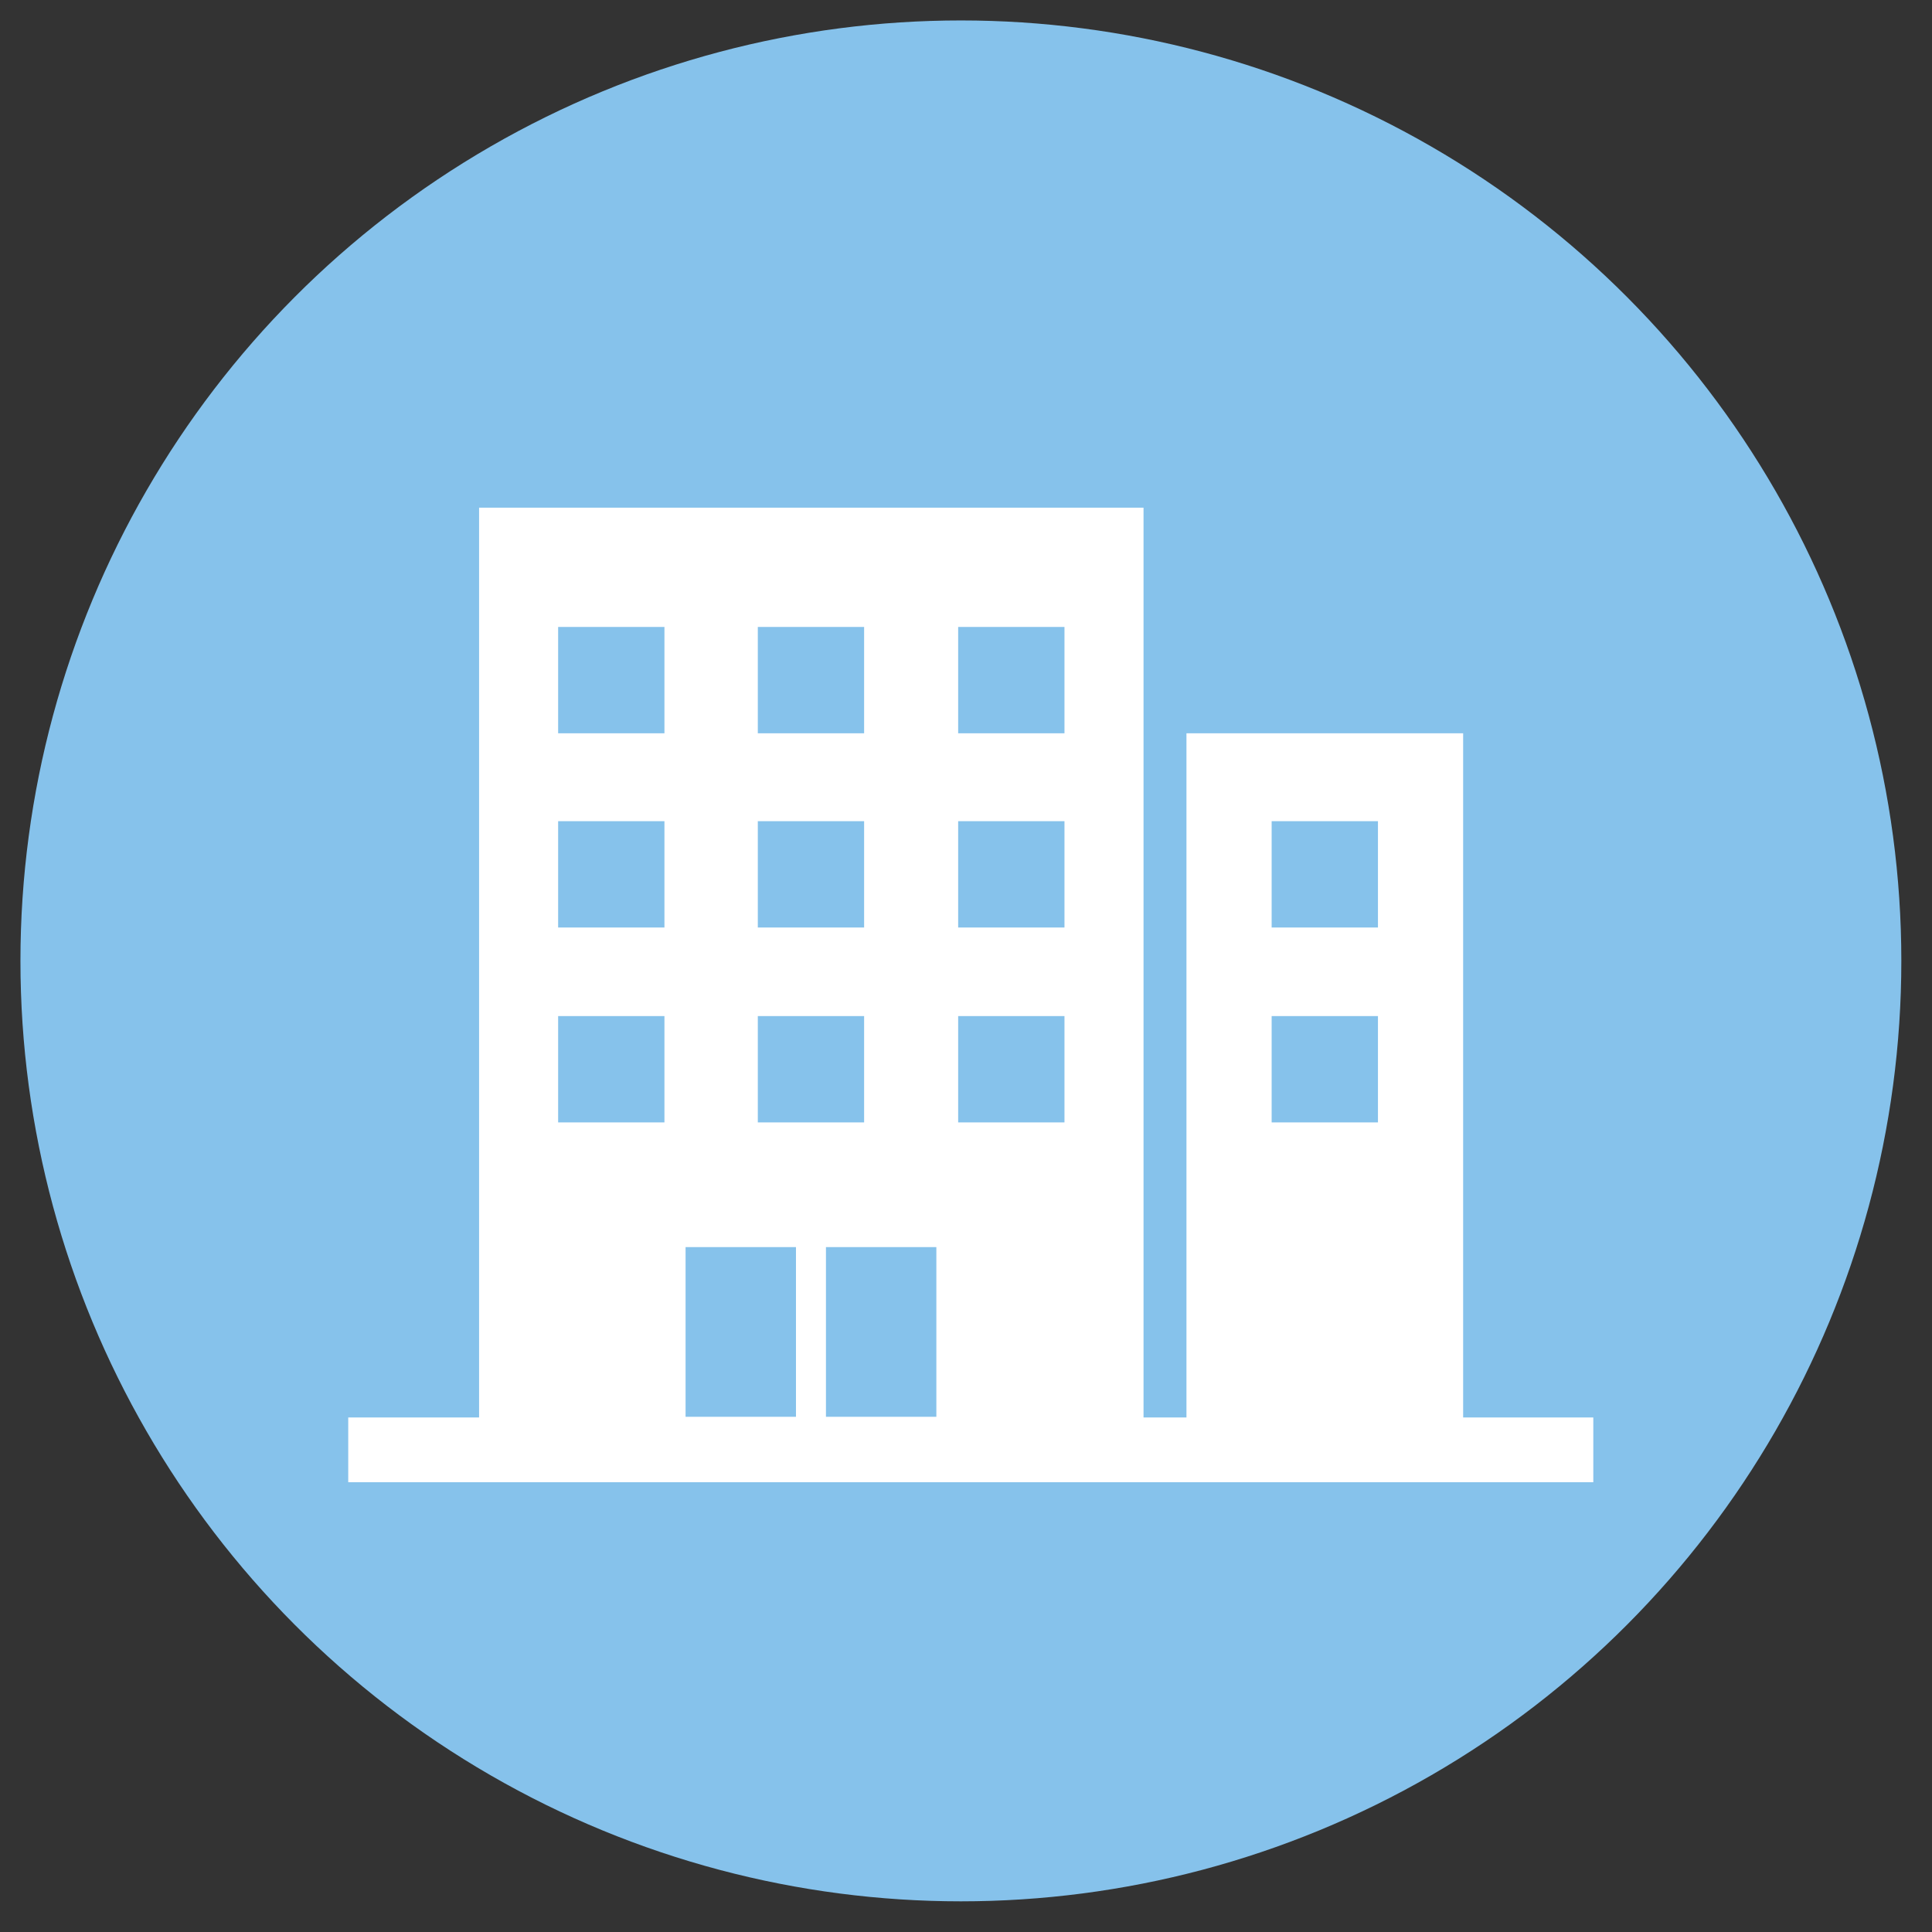
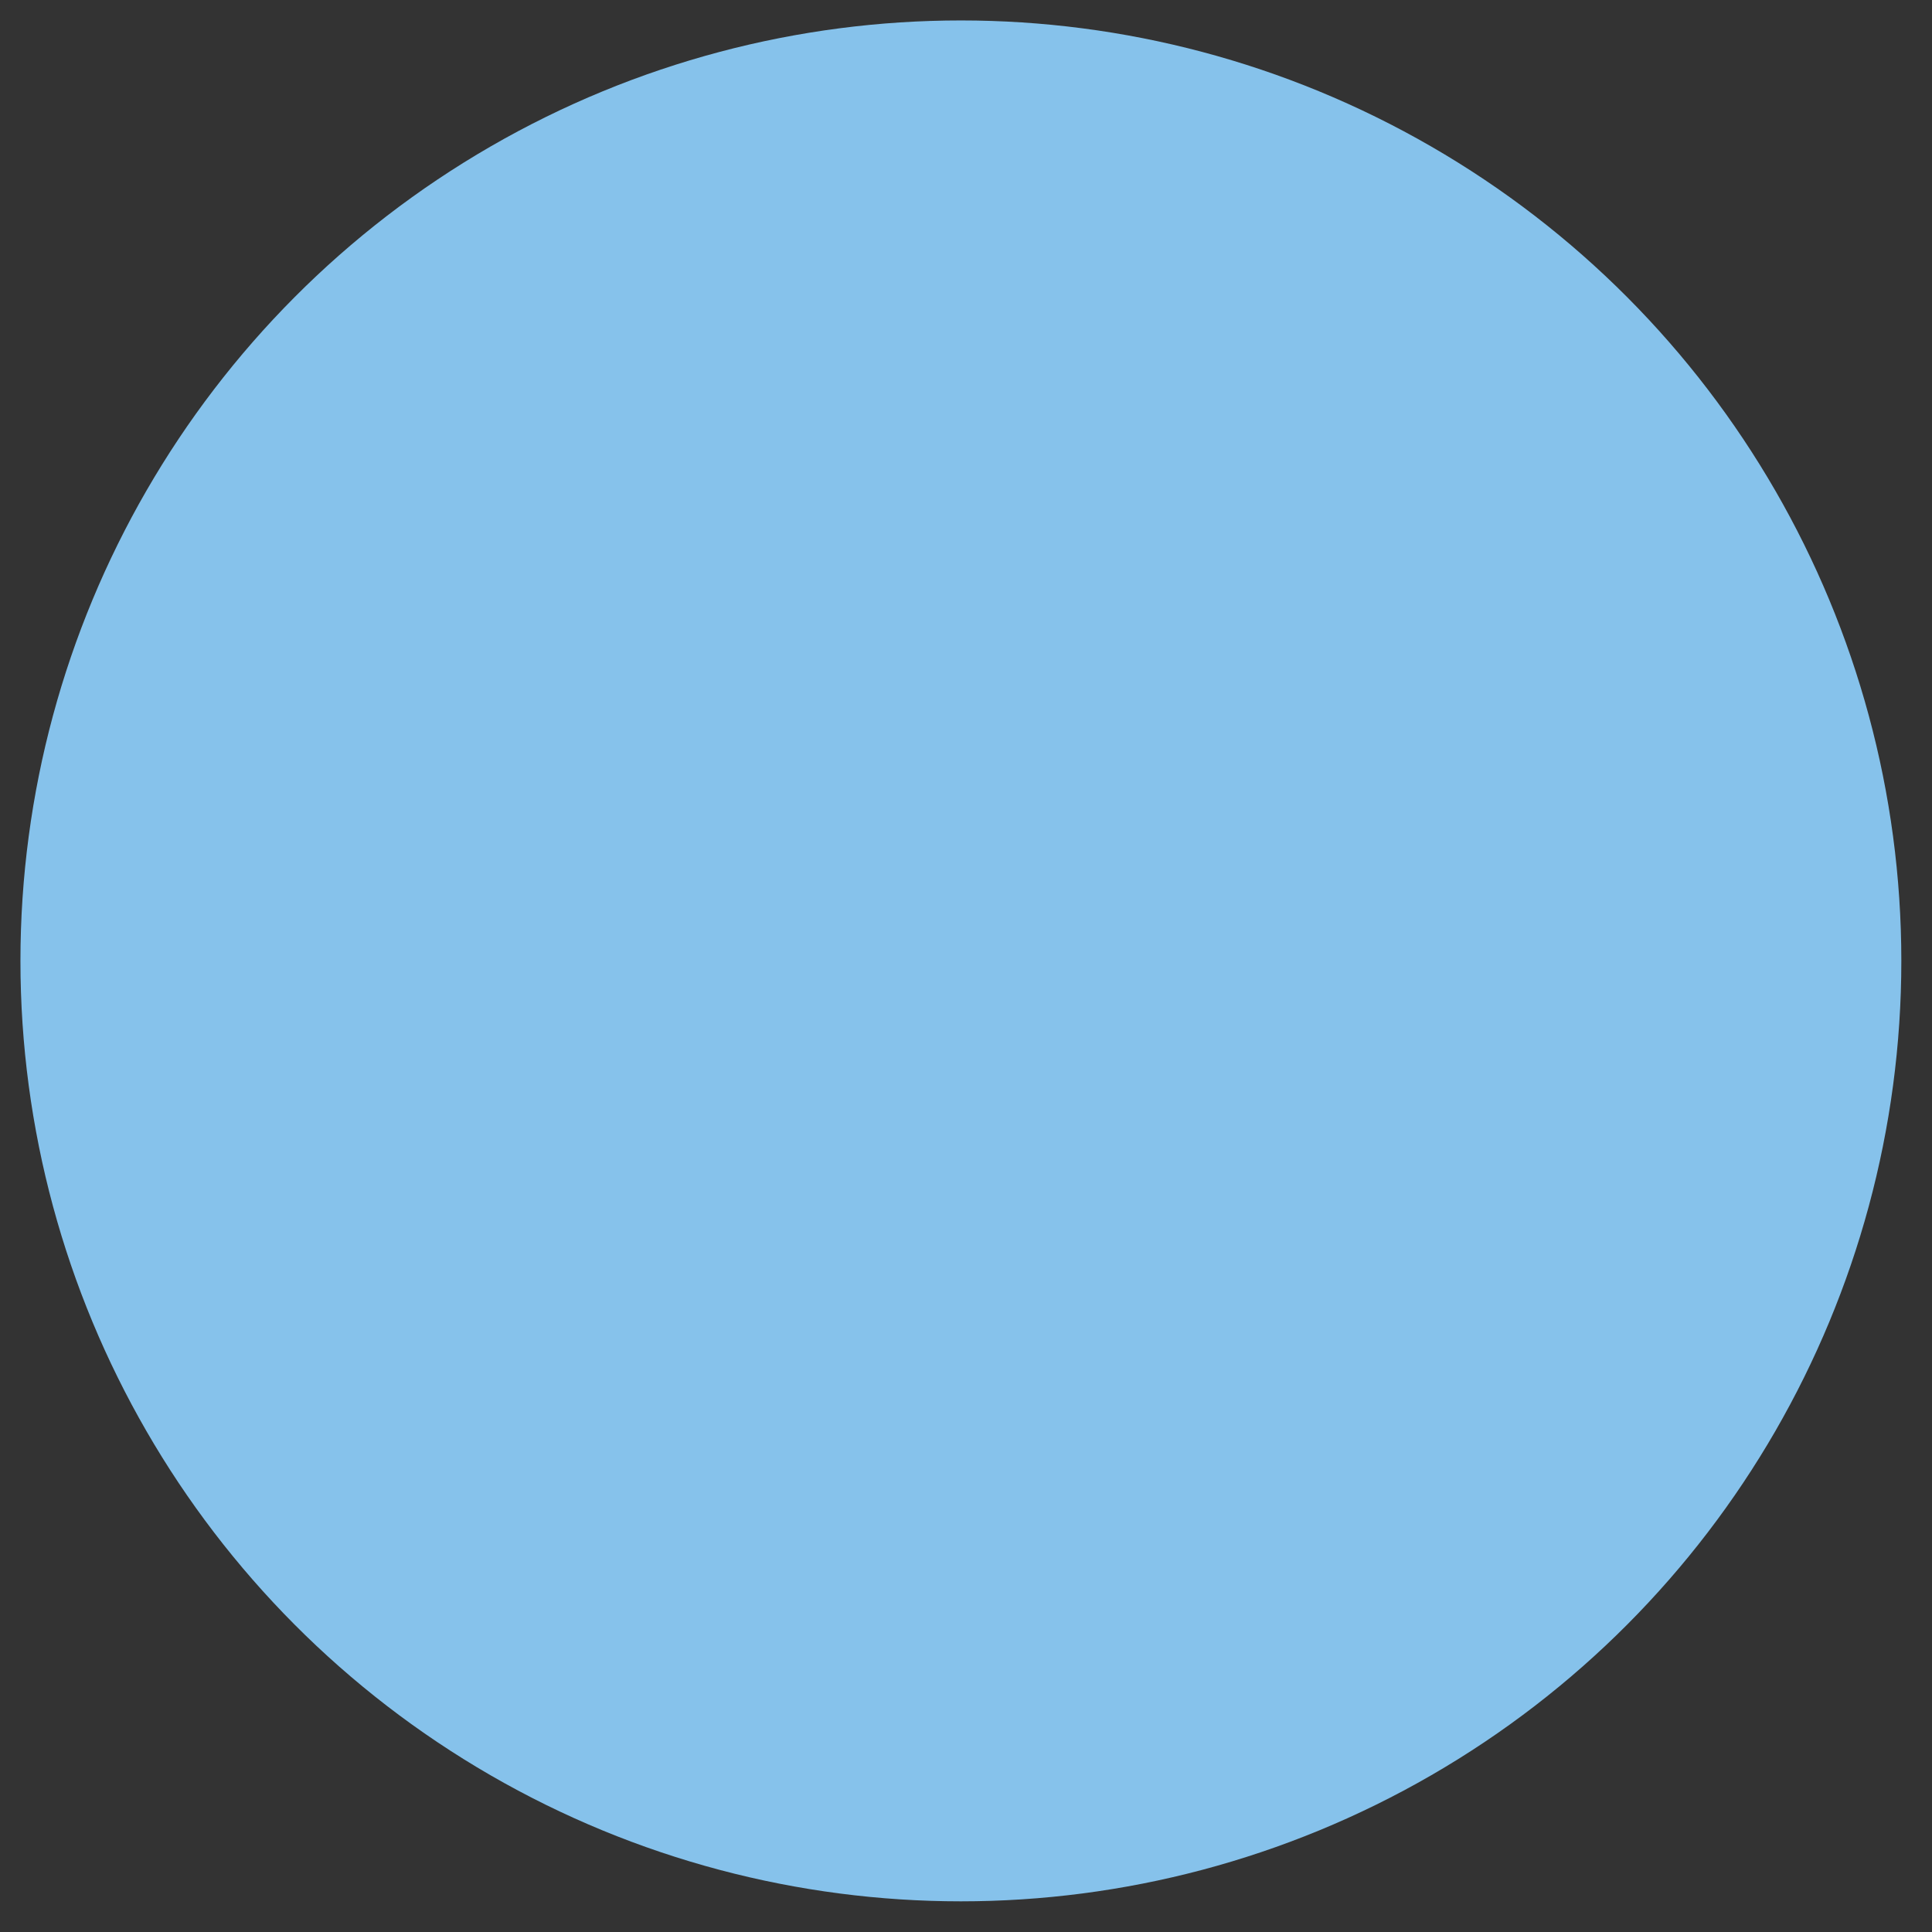
<svg xmlns="http://www.w3.org/2000/svg" version="1.1" id="Laag_1" x="0px" y="0px" viewBox="0 0 283.5 283.5" style="enable-background:new 0 0 283.5 283.5;" xml:space="preserve">
  <rect x="0" y="0" width="283.5" height="283.5" fill="#333333" stroke="none" />
  <style type="text/css">
	.st0{fill:#86C2EB;}
	.st1{fill:#FFFFFF;}
</style>
  <circle class="st0" cx="141" cy="141" r="138" />
-   <path class="st1" d="M214.7,207.9V107.6h-40.6V208h-6.3V74.5H70.3V208H51.1v9.5h182.7V208h-19.1V207.9z M186.6,120.5h15.6v15.6  h-15.6V120.5z M186.6,149.1h15.6v15.6h-15.6V149.1z M140.6,92h15.6v15.6h-15.6V92z M140.6,120.5h15.6v15.6h-15.6V120.5z   M140.6,149.1h15.6v15.6h-15.6V149.1z M137.4,207.9h-16.2V183h16.2V207.9z M111.2,92h15.6v15.6h-15.6V92z M111.2,120.5h15.6v15.6  h-15.6V120.5z M111.2,149.1h15.6v15.6h-15.6V149.1z M81.9,92h15.6v15.6H81.9V92z M81.9,120.5h15.6v15.6H81.9V120.5z M81.9,149.1  h15.6v15.6H81.9V149.1z M100.6,183h16.2v24.9h-16.2C100.6,207.9,100.6,183,100.6,183z" />
</svg>